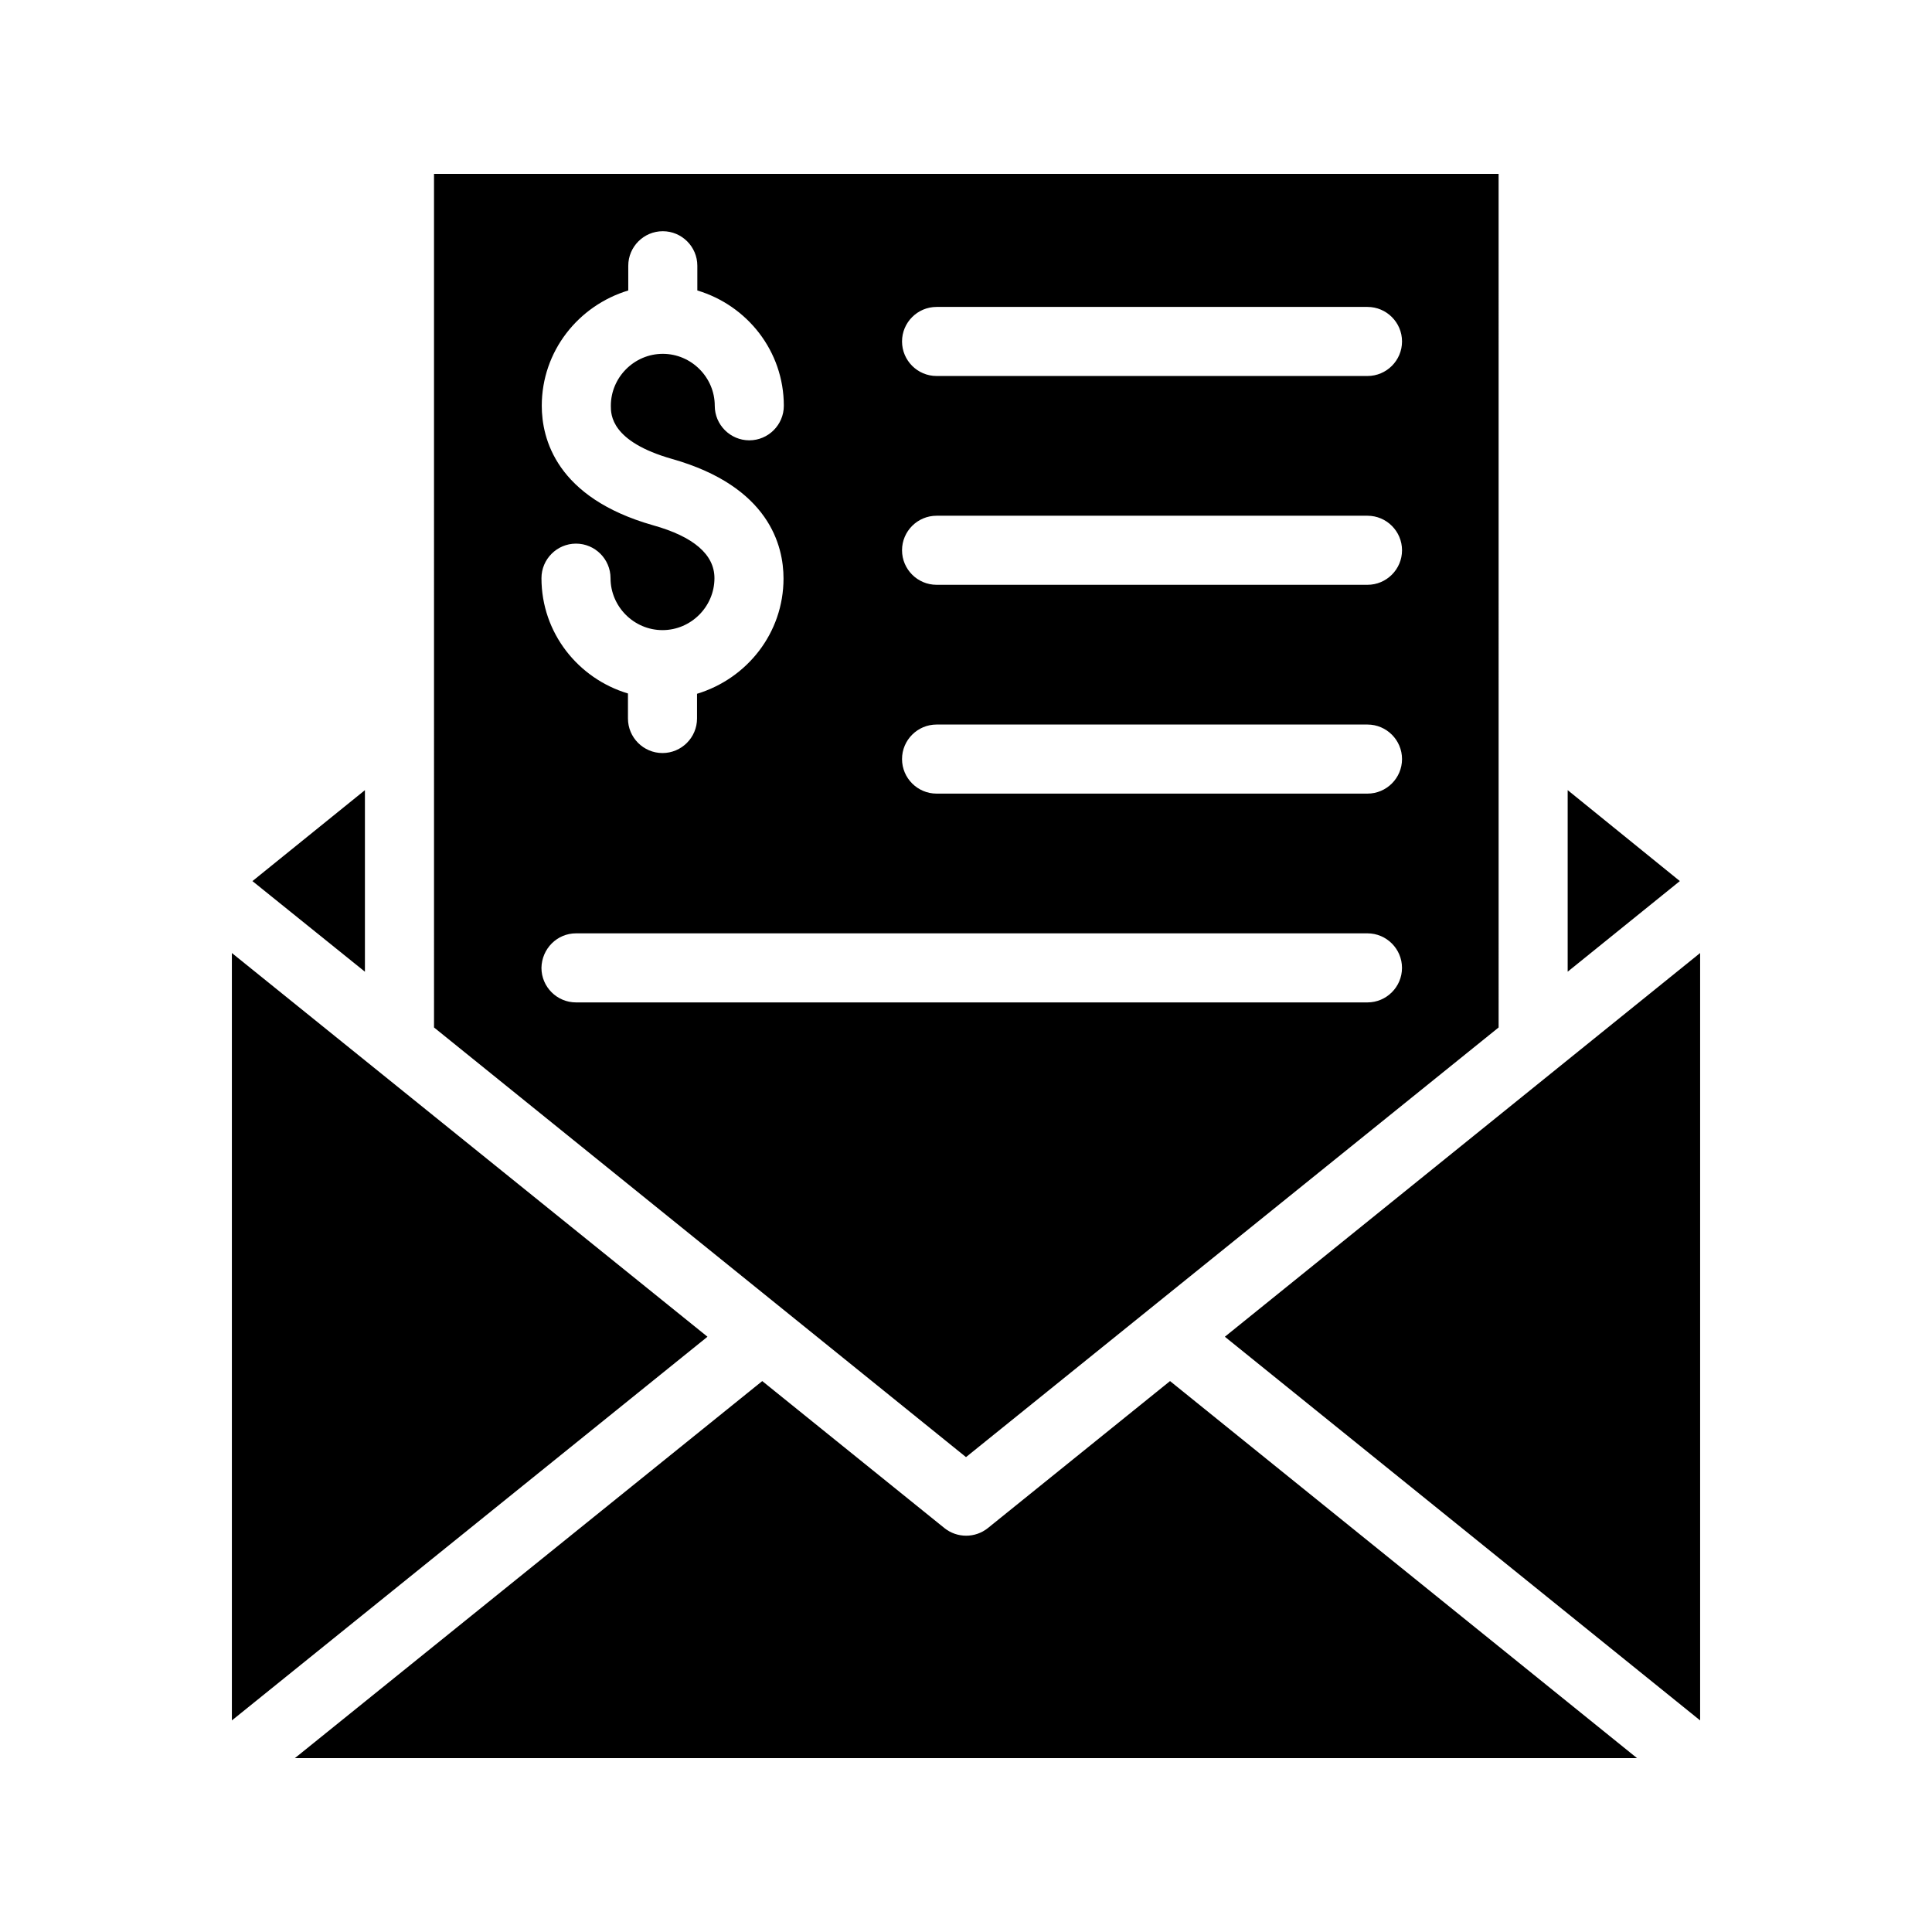
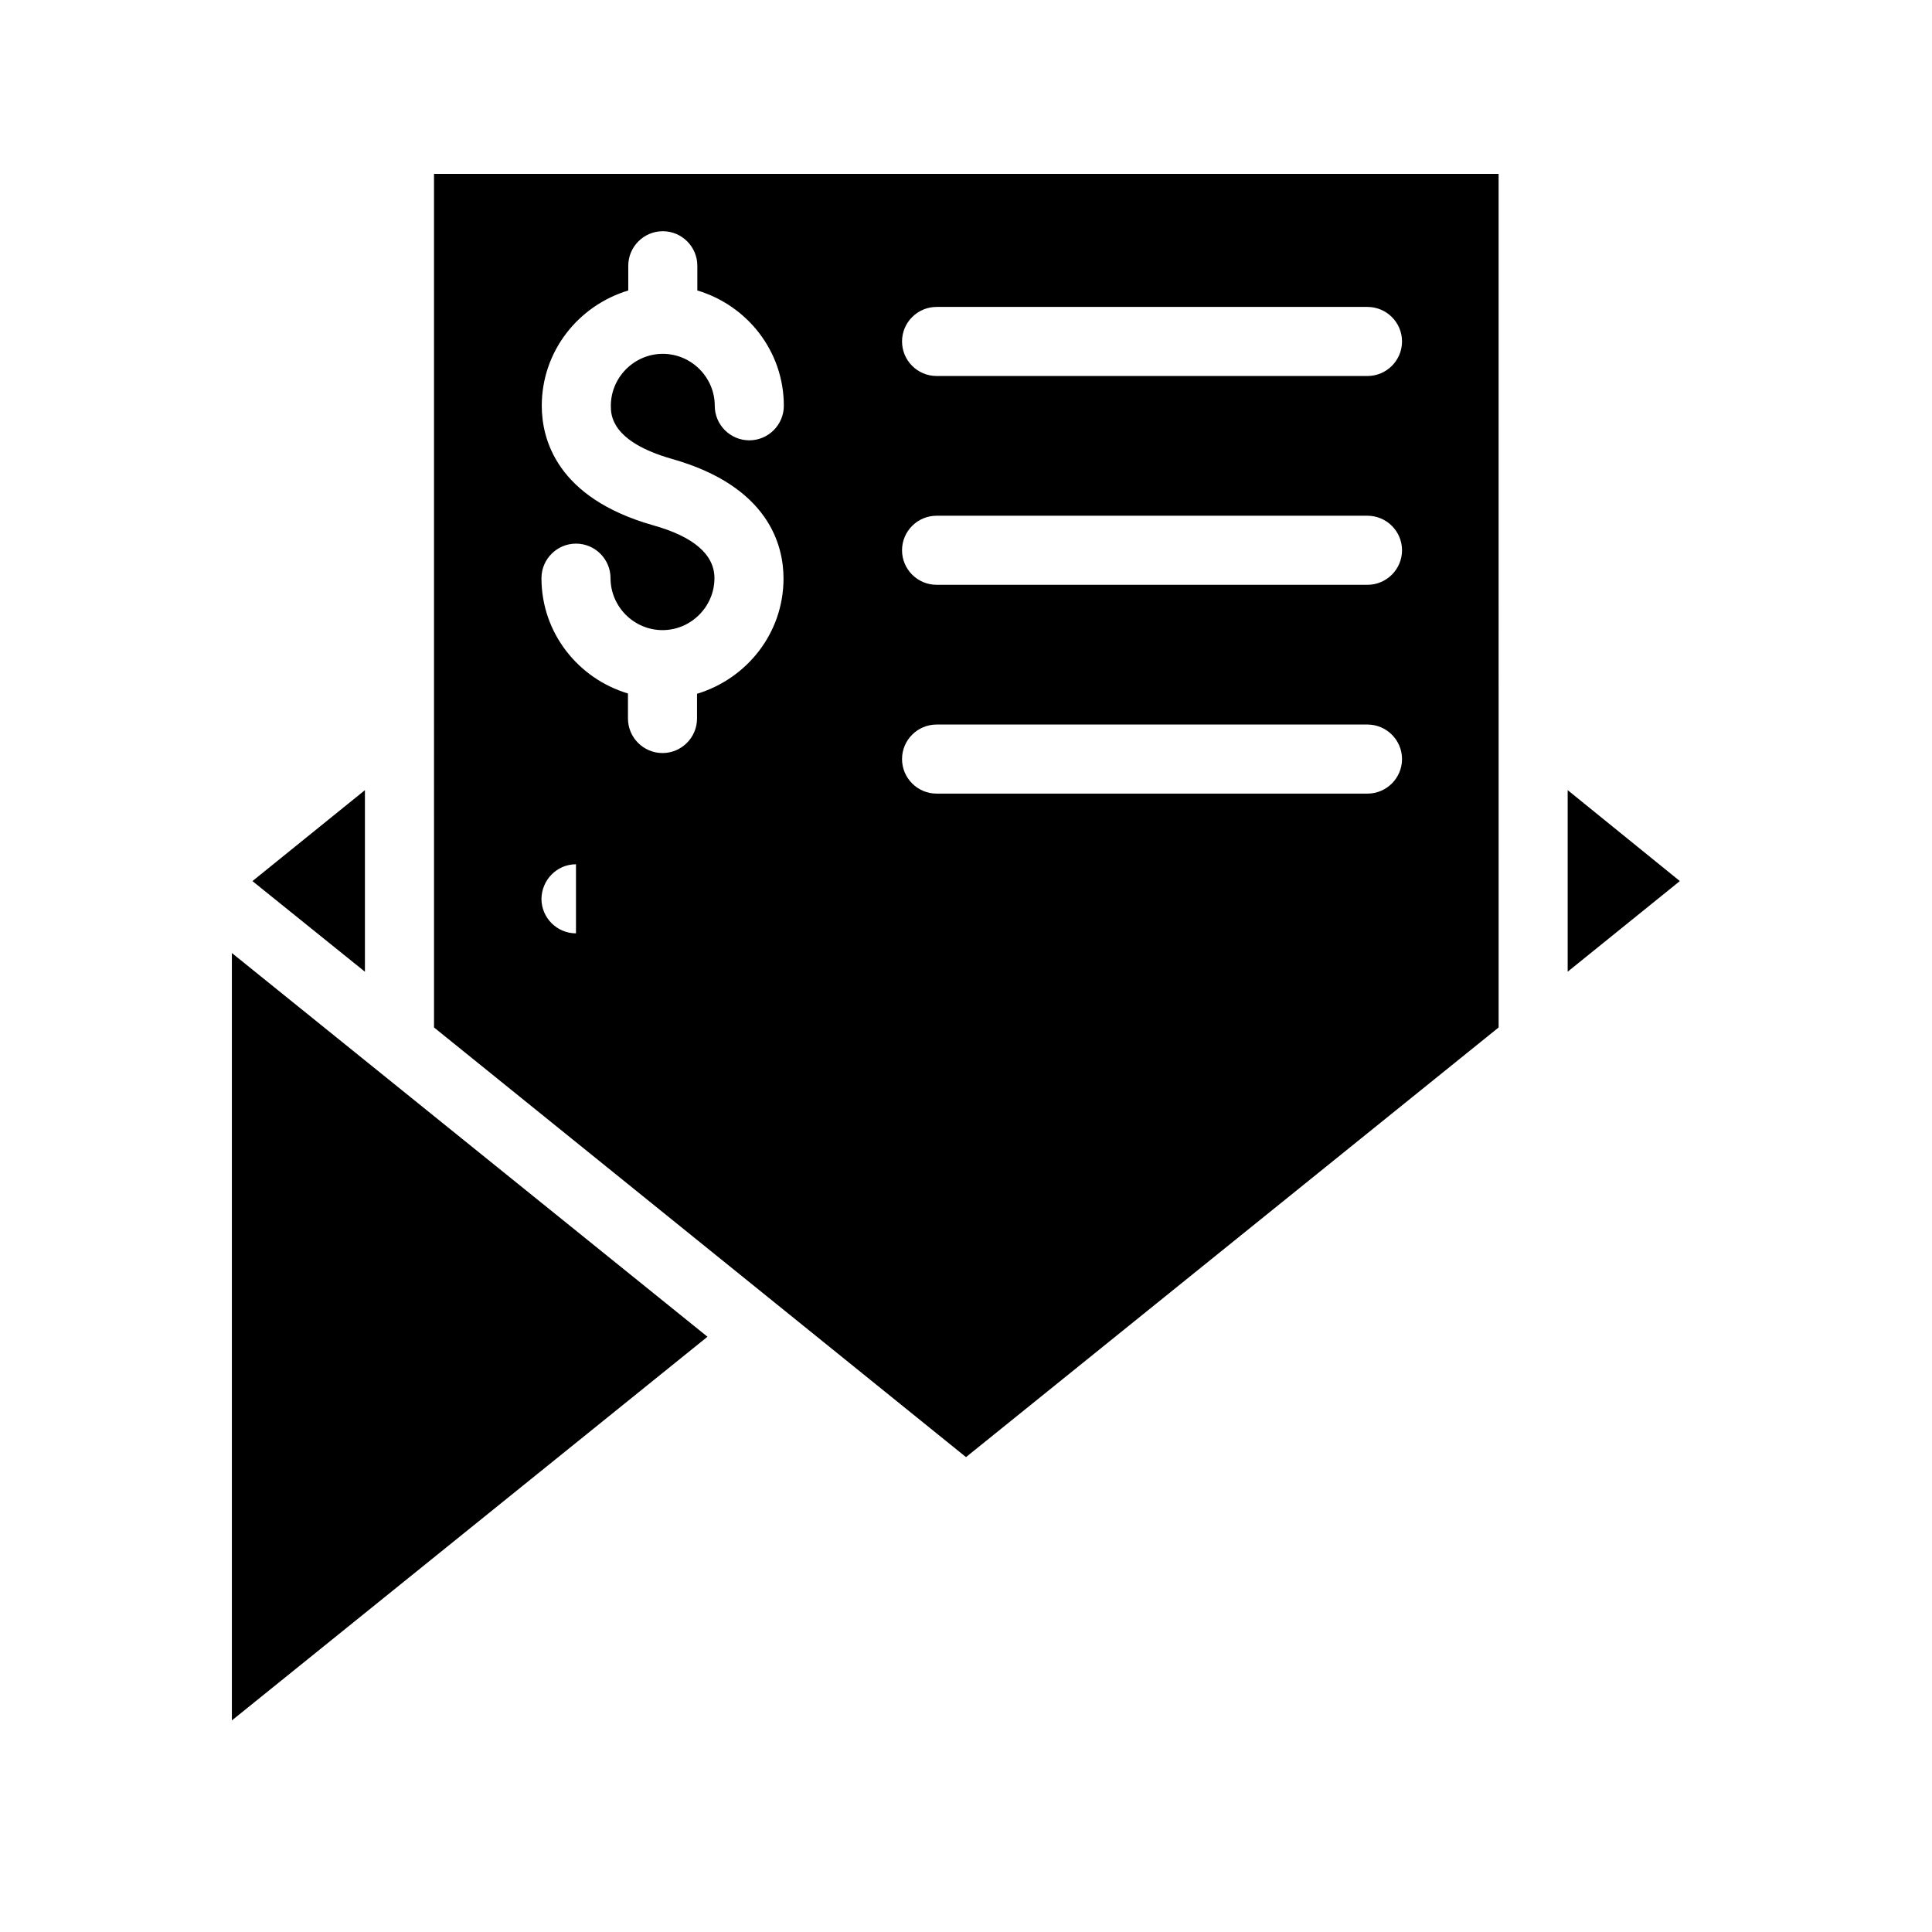
<svg xmlns="http://www.w3.org/2000/svg" fill="#000000" width="800px" height="800px" version="1.1" viewBox="144 144 512 512">
  <g>
-     <path d="m594.55 599.93v-203.37l-125.95 101.69z" />
-     <path d="m454.07 510-48.281 38.961c-3.359 2.688-8.145 2.688-11.504 0l-48.281-38.961-123.86 99.922h355.69z" />
    <path d="m559.45 401.51 29.727-24.016-29.727-24.102z" />
    <path d="m210.9 377.5 29.809 24.016v-48.117z" />
    <path d="m205.45 599.93 126.04-101.68-126.04-101.69z" />
-     <path d="m259.02 416.29 140.98 113.86 141.15-113.86-0.004-226.21h-282.13zm133.18-190.95h114.2c5.039 0 9.152 4.113 9.152 9.152 0 5.039-4.113 9.152-9.152 9.152h-114.2c-5.039 0-9.152-4.113-9.152-9.152-0.004-5.035 4.113-9.152 9.152-9.152zm0 55.336h114.2c5.039 0 9.152 4.113 9.152 9.152 0 5.039-4.113 9.152-9.152 9.152h-114.2c-5.039 0-9.152-4.113-9.152-9.152-0.004-5.039 4.113-9.152 9.152-9.152zm0 55.336h114.2c5.039 0 9.152 4.113 9.152 9.152 0 5.039-4.113 9.152-9.152 9.152h-114.2c-5.039 0-9.152-4.113-9.152-9.152-0.004-5.039 4.113-9.152 9.152-9.152zm-75.152-52.816c-25.695-7.305-29.473-23.008-29.473-31.656 0-14.441 9.656-26.535 22.922-30.562v-6.551c0-5.039 4.113-9.152 9.152-9.152s9.152 4.113 9.152 9.152v6.551c13.184 3.945 22.922 16.039 22.922 30.562 0 5.039-4.113 9.152-9.152 9.152s-9.152-4.113-9.152-9.152c0-7.559-6.215-13.77-13.77-13.77-7.559 0-13.77 6.215-13.77 13.77 0 2.352 0 9.488 16.289 14.105 25.695 7.305 29.473 23.008 29.473 31.656 0 14.441-9.656 26.535-22.922 30.562v6.551c0 5.039-4.113 9.152-9.152 9.152-5.039 0-9.152-4.113-9.152-9.152v-6.633c-13.184-3.945-22.922-16.039-22.922-30.562 0-5.039 4.113-9.152 9.152-9.152 5.039 0 9.152 4.113 9.152 9.152 0 7.559 6.215 13.77 13.77 13.77 7.559 0 13.77-6.215 13.77-13.77 0-6.215-5.457-11-16.289-14.023zm-20.406 108.15h209.75c5.039 0 9.152 4.113 9.152 9.152 0 5.039-4.113 9.152-9.152 9.152h-209.75c-5.039 0-9.152-4.113-9.152-9.152 0.086-5.039 4.113-9.152 9.152-9.152z" />
+     <path d="m259.02 416.29 140.98 113.86 141.15-113.86-0.004-226.21h-282.13zm133.18-190.95h114.2c5.039 0 9.152 4.113 9.152 9.152 0 5.039-4.113 9.152-9.152 9.152h-114.2c-5.039 0-9.152-4.113-9.152-9.152-0.004-5.035 4.113-9.152 9.152-9.152zm0 55.336h114.2c5.039 0 9.152 4.113 9.152 9.152 0 5.039-4.113 9.152-9.152 9.152h-114.2c-5.039 0-9.152-4.113-9.152-9.152-0.004-5.039 4.113-9.152 9.152-9.152zm0 55.336h114.2c5.039 0 9.152 4.113 9.152 9.152 0 5.039-4.113 9.152-9.152 9.152h-114.2c-5.039 0-9.152-4.113-9.152-9.152-0.004-5.039 4.113-9.152 9.152-9.152zm-75.152-52.816c-25.695-7.305-29.473-23.008-29.473-31.656 0-14.441 9.656-26.535 22.922-30.562v-6.551c0-5.039 4.113-9.152 9.152-9.152s9.152 4.113 9.152 9.152v6.551c13.184 3.945 22.922 16.039 22.922 30.562 0 5.039-4.113 9.152-9.152 9.152s-9.152-4.113-9.152-9.152c0-7.559-6.215-13.77-13.77-13.77-7.559 0-13.77 6.215-13.77 13.77 0 2.352 0 9.488 16.289 14.105 25.695 7.305 29.473 23.008 29.473 31.656 0 14.441-9.656 26.535-22.922 30.562v6.551c0 5.039-4.113 9.152-9.152 9.152-5.039 0-9.152-4.113-9.152-9.152v-6.633c-13.184-3.945-22.922-16.039-22.922-30.562 0-5.039 4.113-9.152 9.152-9.152 5.039 0 9.152 4.113 9.152 9.152 0 7.559 6.215 13.77 13.77 13.77 7.559 0 13.77-6.215 13.77-13.77 0-6.215-5.457-11-16.289-14.023zm-20.406 108.15h209.75h-209.75c-5.039 0-9.152-4.113-9.152-9.152 0.086-5.039 4.113-9.152 9.152-9.152z" />
  </g>
</svg>